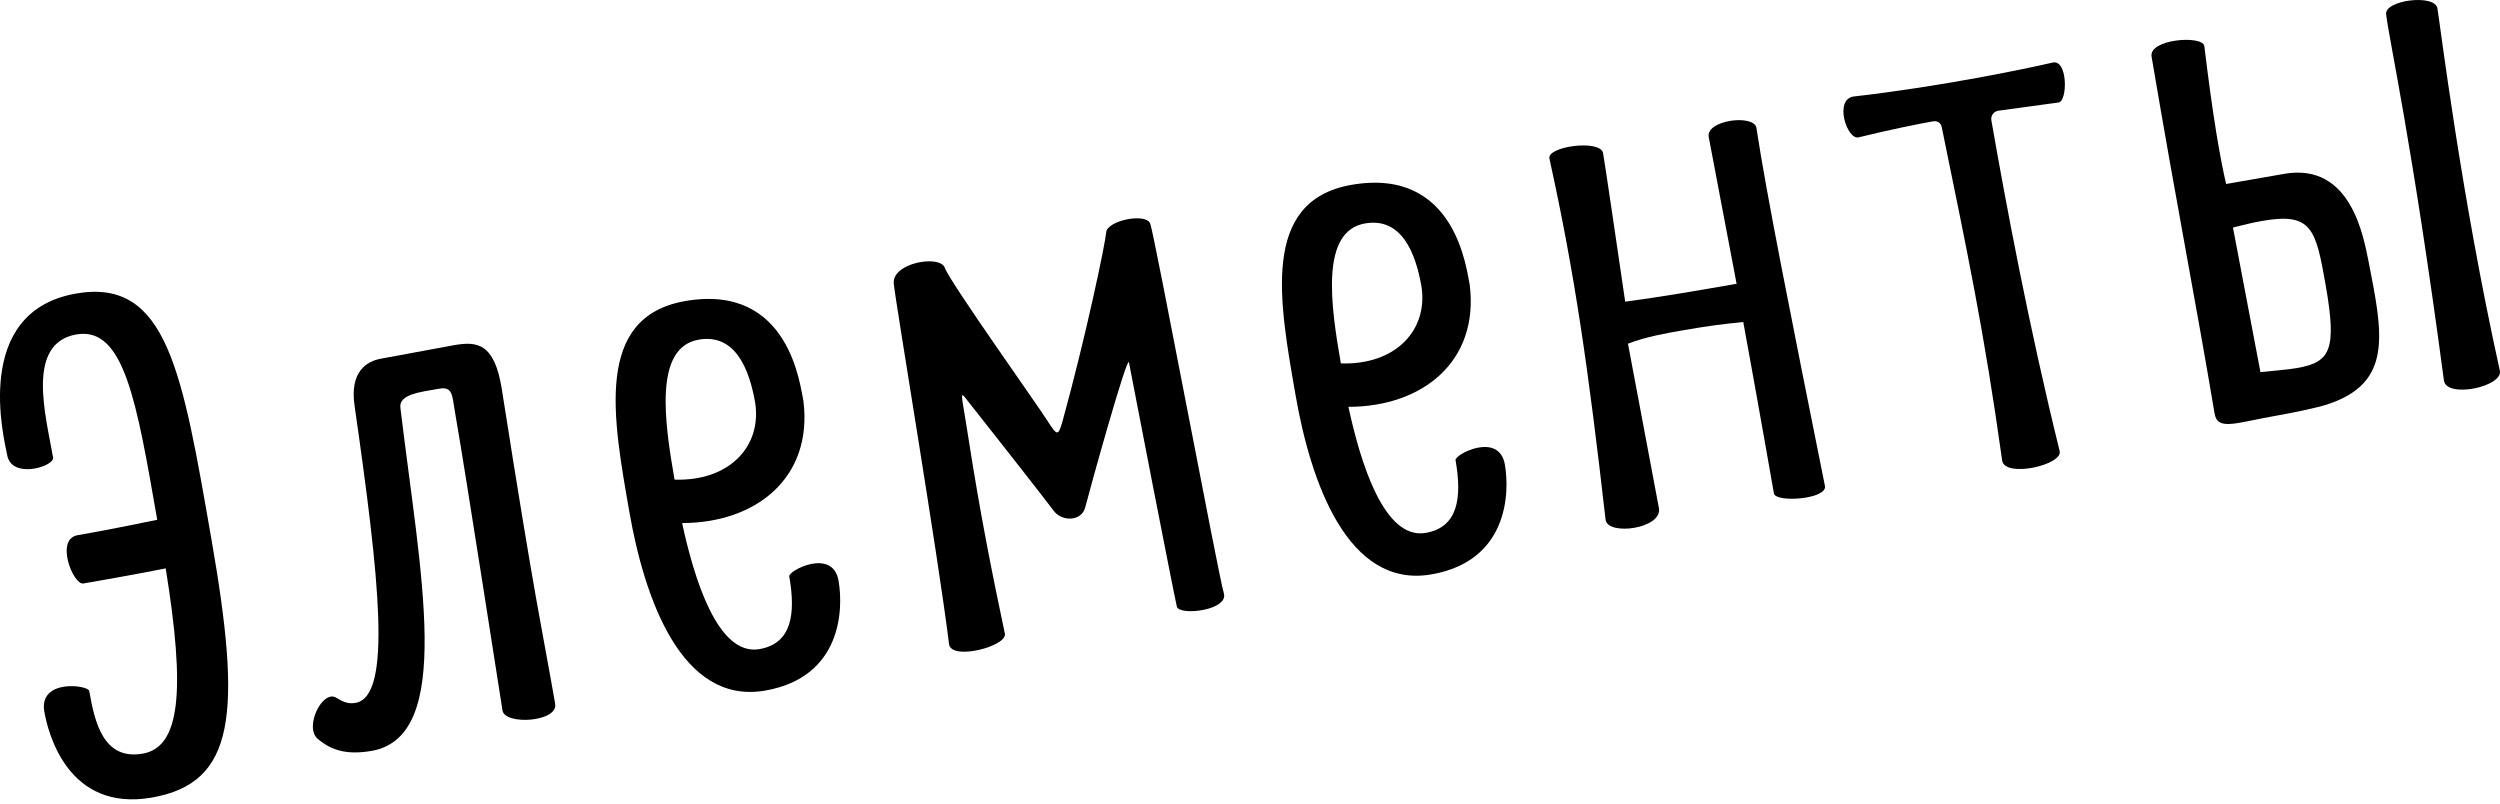
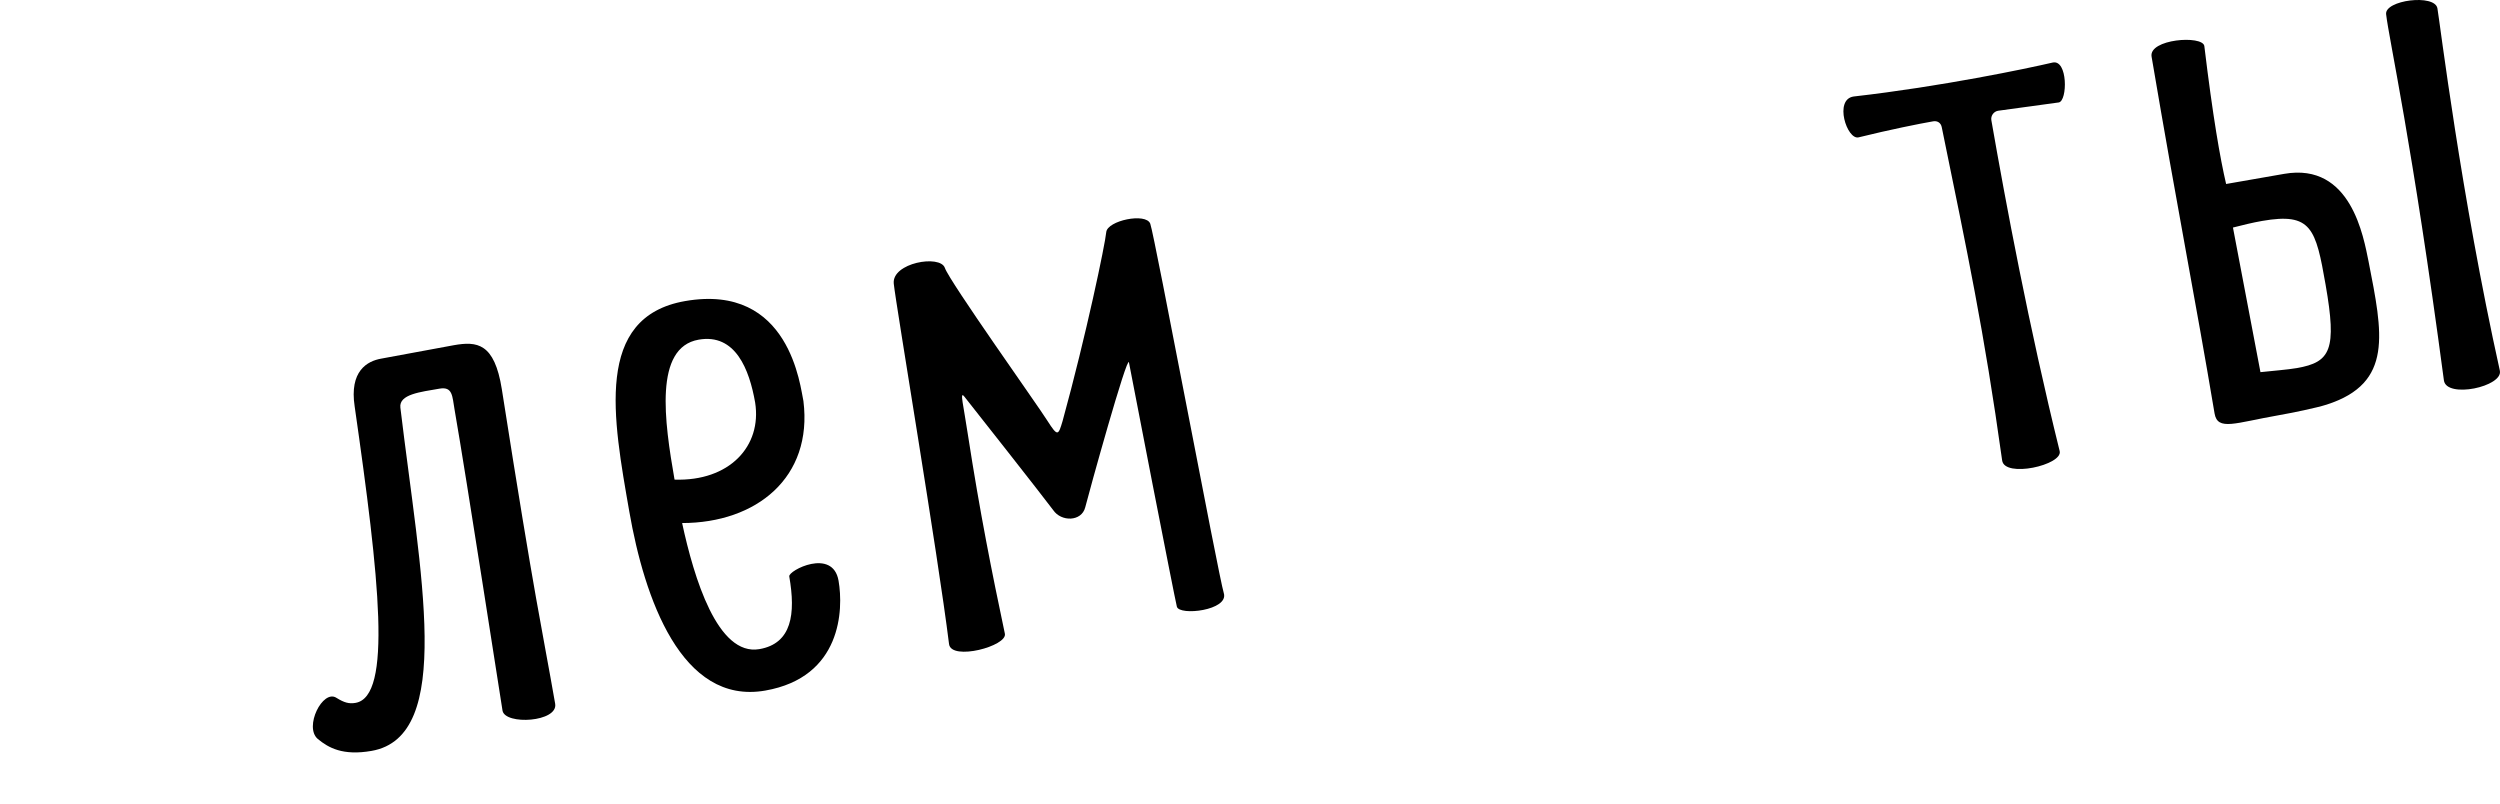
<svg xmlns="http://www.w3.org/2000/svg" width="448" height="144" viewBox="0 0 448 144" fill="none">
-   <path d="M13.629 52.602C-5.232 55.892 0.841 79.024 1.256 81.398C1.929 86.038 9.79 83.579 9.514 81.996C8.203 74.478 4.584 61.519 13.684 59.932C22.258 58.436 24.495 72.045 28.176 93.148C24.374 93.947 18.066 95.183 14.109 95.873C9.711 96.368 13.098 104.883 14.945 104.561C16.396 104.308 24.969 102.813 29.694 101.853C33.272 123.926 32.291 133.882 25.564 135.055C18.442 136.298 16.936 129.221 15.992 123.814C15.808 122.758 6.907 121.593 7.942 127.528C8.609 131.353 12.172 145.546 27.208 142.923C42.244 140.301 43.339 127.878 37.887 96.619C32.665 66.678 29.984 49.75 13.629 52.602Z" fill="black" />
  <path d="M66.575 134.562C81.479 131.963 75.317 102.866 71.747 73.045C71.465 70.648 75.336 70.245 78.765 69.646C81.139 69.232 81.043 71.016 81.457 73.39C83.619 85.788 89.729 125.495 90.051 127.342C90.511 129.98 100.06 129.401 99.485 126.104C97.046 112.123 96.006 108.499 89.926 69.739C88.608 61.406 85.437 61.144 81.348 61.857L68.313 64.266C65.807 64.703 62.585 66.489 63.557 72.843C67.994 103.735 70.31 124.805 63.715 125.955C62.528 126.162 61.667 125.904 60.296 125.056C57.841 123.446 54.415 130.295 56.962 132.433C58.867 134.004 61.431 135.459 66.575 134.562Z" fill="black" />
  <path d="M141.436 103.294C142.609 110.02 141.9 115.308 136.097 116.321C128.579 117.632 124.357 103.554 122.236 93.731C135.553 93.719 145.683 85.564 143.973 71.864C143.427 69.513 141.634 50.663 122.773 53.952C106.418 56.805 109.856 74.96 112.778 91.711C115.469 107.143 122.085 126.375 137.121 123.753C150.839 121.36 151.165 109.208 150.268 104.064C149.233 98.128 141.252 102.238 141.436 103.294ZM125.202 60.868C131.797 59.718 134.289 66.214 135.324 72.149C136.55 79.954 130.72 86.271 120.879 85.949C119.061 75.529 117.156 62.271 125.202 60.868Z" fill="black" />
  <path d="M210.894 108.711C211.325 110.403 220.254 109.389 219.306 106.293C218.359 103.196 206.893 42.135 206.129 40.093C205.366 38.052 198.421 39.535 198.239 41.605C198.056 43.676 194.657 60.034 190.415 75.452C189.642 78.033 189.556 78.32 187.685 75.385C186.17 72.931 170.153 50.446 169.32 48.008C168.487 45.572 159.782 47.09 160.162 50.829C160.543 54.568 168.077 99.327 170.069 115.424C170.467 118.481 180.593 115.763 180.07 113.544C177.742 102.534 175.615 91.896 173.464 78.001C172.652 72.57 171.928 69.978 172.795 71.05C173.662 72.122 187.107 89.212 188.708 91.379C190.177 93.569 193.831 93.476 194.472 90.918C195.113 88.359 202.034 63.368 202.31 64.951C202.587 66.534 210.463 107.02 210.894 108.711Z" fill="black" />
-   <path d="M260.837 82.468C262.011 89.195 261.302 94.483 255.499 95.495C247.981 96.807 243.758 82.729 241.637 72.906C254.954 72.894 265.084 64.739 263.374 51.039C262.828 48.688 261.036 29.837 242.175 33.127C225.819 35.98 229.258 54.135 232.179 70.886C234.871 86.318 241.487 105.55 256.523 102.928C270.24 100.535 270.567 88.382 269.67 83.238C268.635 77.303 260.653 81.413 260.837 82.468ZM244.604 40.042C251.199 38.892 253.691 45.389 254.726 51.324C255.951 59.129 250.122 65.446 240.28 65.124C238.463 54.704 236.558 41.446 244.604 40.042Z" fill="black" />
-   <path d="M327.032 87.096C320.789 55.975 316.558 34.832 314.751 22.915C314.314 20.409 305.672 21.509 306.201 24.542L311.197 50.852C304.603 52.003 297.876 53.176 291.235 54.062C289.728 43.86 287.708 29.942 287.271 27.436C286.834 24.93 277.136 26.214 277.659 28.433C282.194 48.98 284.634 66.086 287.721 93.137C288.095 96.062 297.925 94.755 297.281 91.062L291.732 61.587C294.914 60.352 298.607 59.708 301.377 59.225C306.389 58.351 308.786 58.068 312.394 57.711C315.148 72.724 317.586 86.705 317.885 88.42C318.184 90.134 327.446 89.47 327.032 87.096Z" fill="black" />
  <path d="M369.096 80.847C363.557 58.437 359.428 36.325 356.852 21.552C356.714 20.761 357.258 19.986 358.05 19.848L368.934 18.358C370.517 18.082 370.571 10.597 367.824 11.212C363.253 12.281 347.914 15.5 332.189 17.291C328.605 17.781 330.971 25.115 333.058 24.615C338.661 23.23 343.914 22.178 346.42 21.741C347.211 21.603 347.831 22.038 347.969 22.83C352.585 45.401 355.528 59.158 358.785 82.509C359.206 85.698 369.665 83.33 369.096 80.847Z" fill="black" />
  <path d="M408.323 74.413C410.697 73.999 415.158 73.085 416.959 72.499C428.926 68.645 426.966 59.745 424.448 46.865C423.557 42.536 421.342 29.059 409.34 31.153L398.92 32.97C397.851 28.4 396.54 20.882 395.014 8.237C394.669 6.258 385.011 6.991 385.564 10.157C390.309 38.142 393.35 53.241 396.853 74.103C397.405 77.269 400.541 75.77 408.323 74.413ZM437.947 68.159C438.391 71.479 448.609 69.289 447.971 66.411C440.976 34.877 437.245 4.133 436.785 1.495C436.325 -1.143 427.287 0.026 427.592 2.555C428.134 7.217 432.278 25.521 437.947 68.159ZM411.605 65.958C409.89 66.257 407.206 66.453 405.073 66.689L400.146 40.775C401.837 40.344 403.661 39.89 405.375 39.591C414.212 38.05 414.982 40.906 416.754 51.062C418.778 62.668 417.672 64.9 411.605 65.958Z" fill="black" />
</svg>